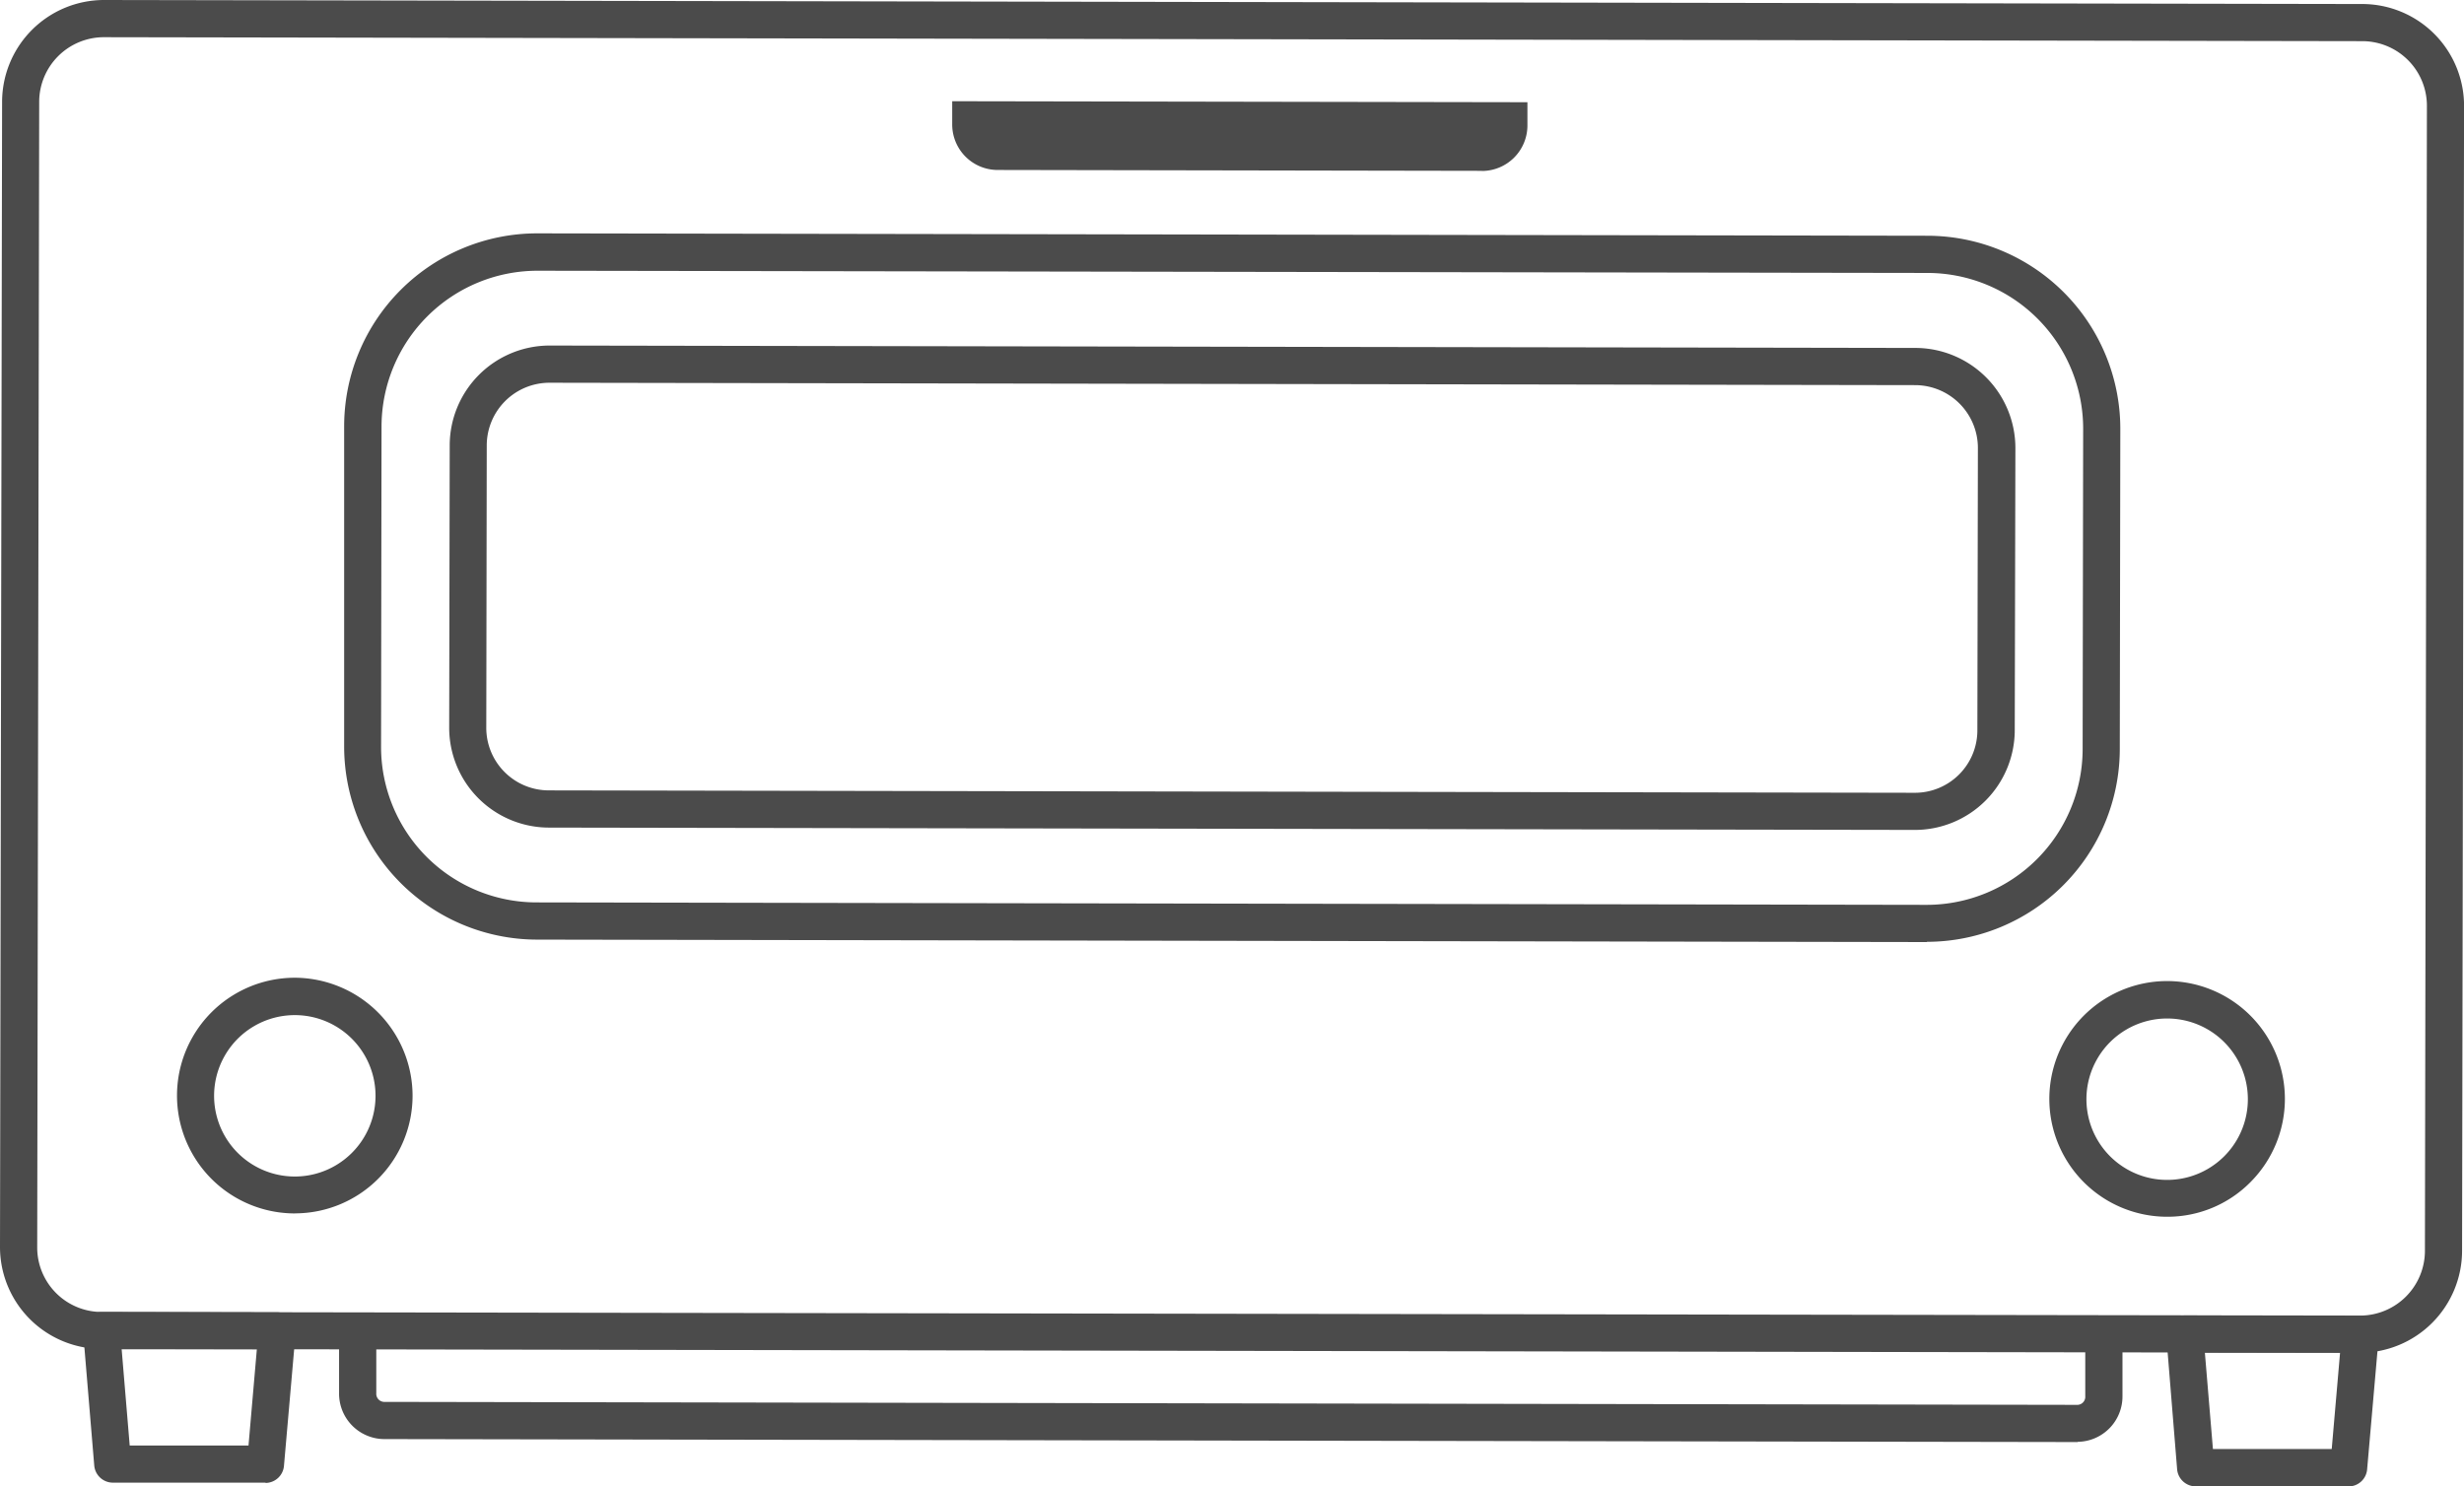
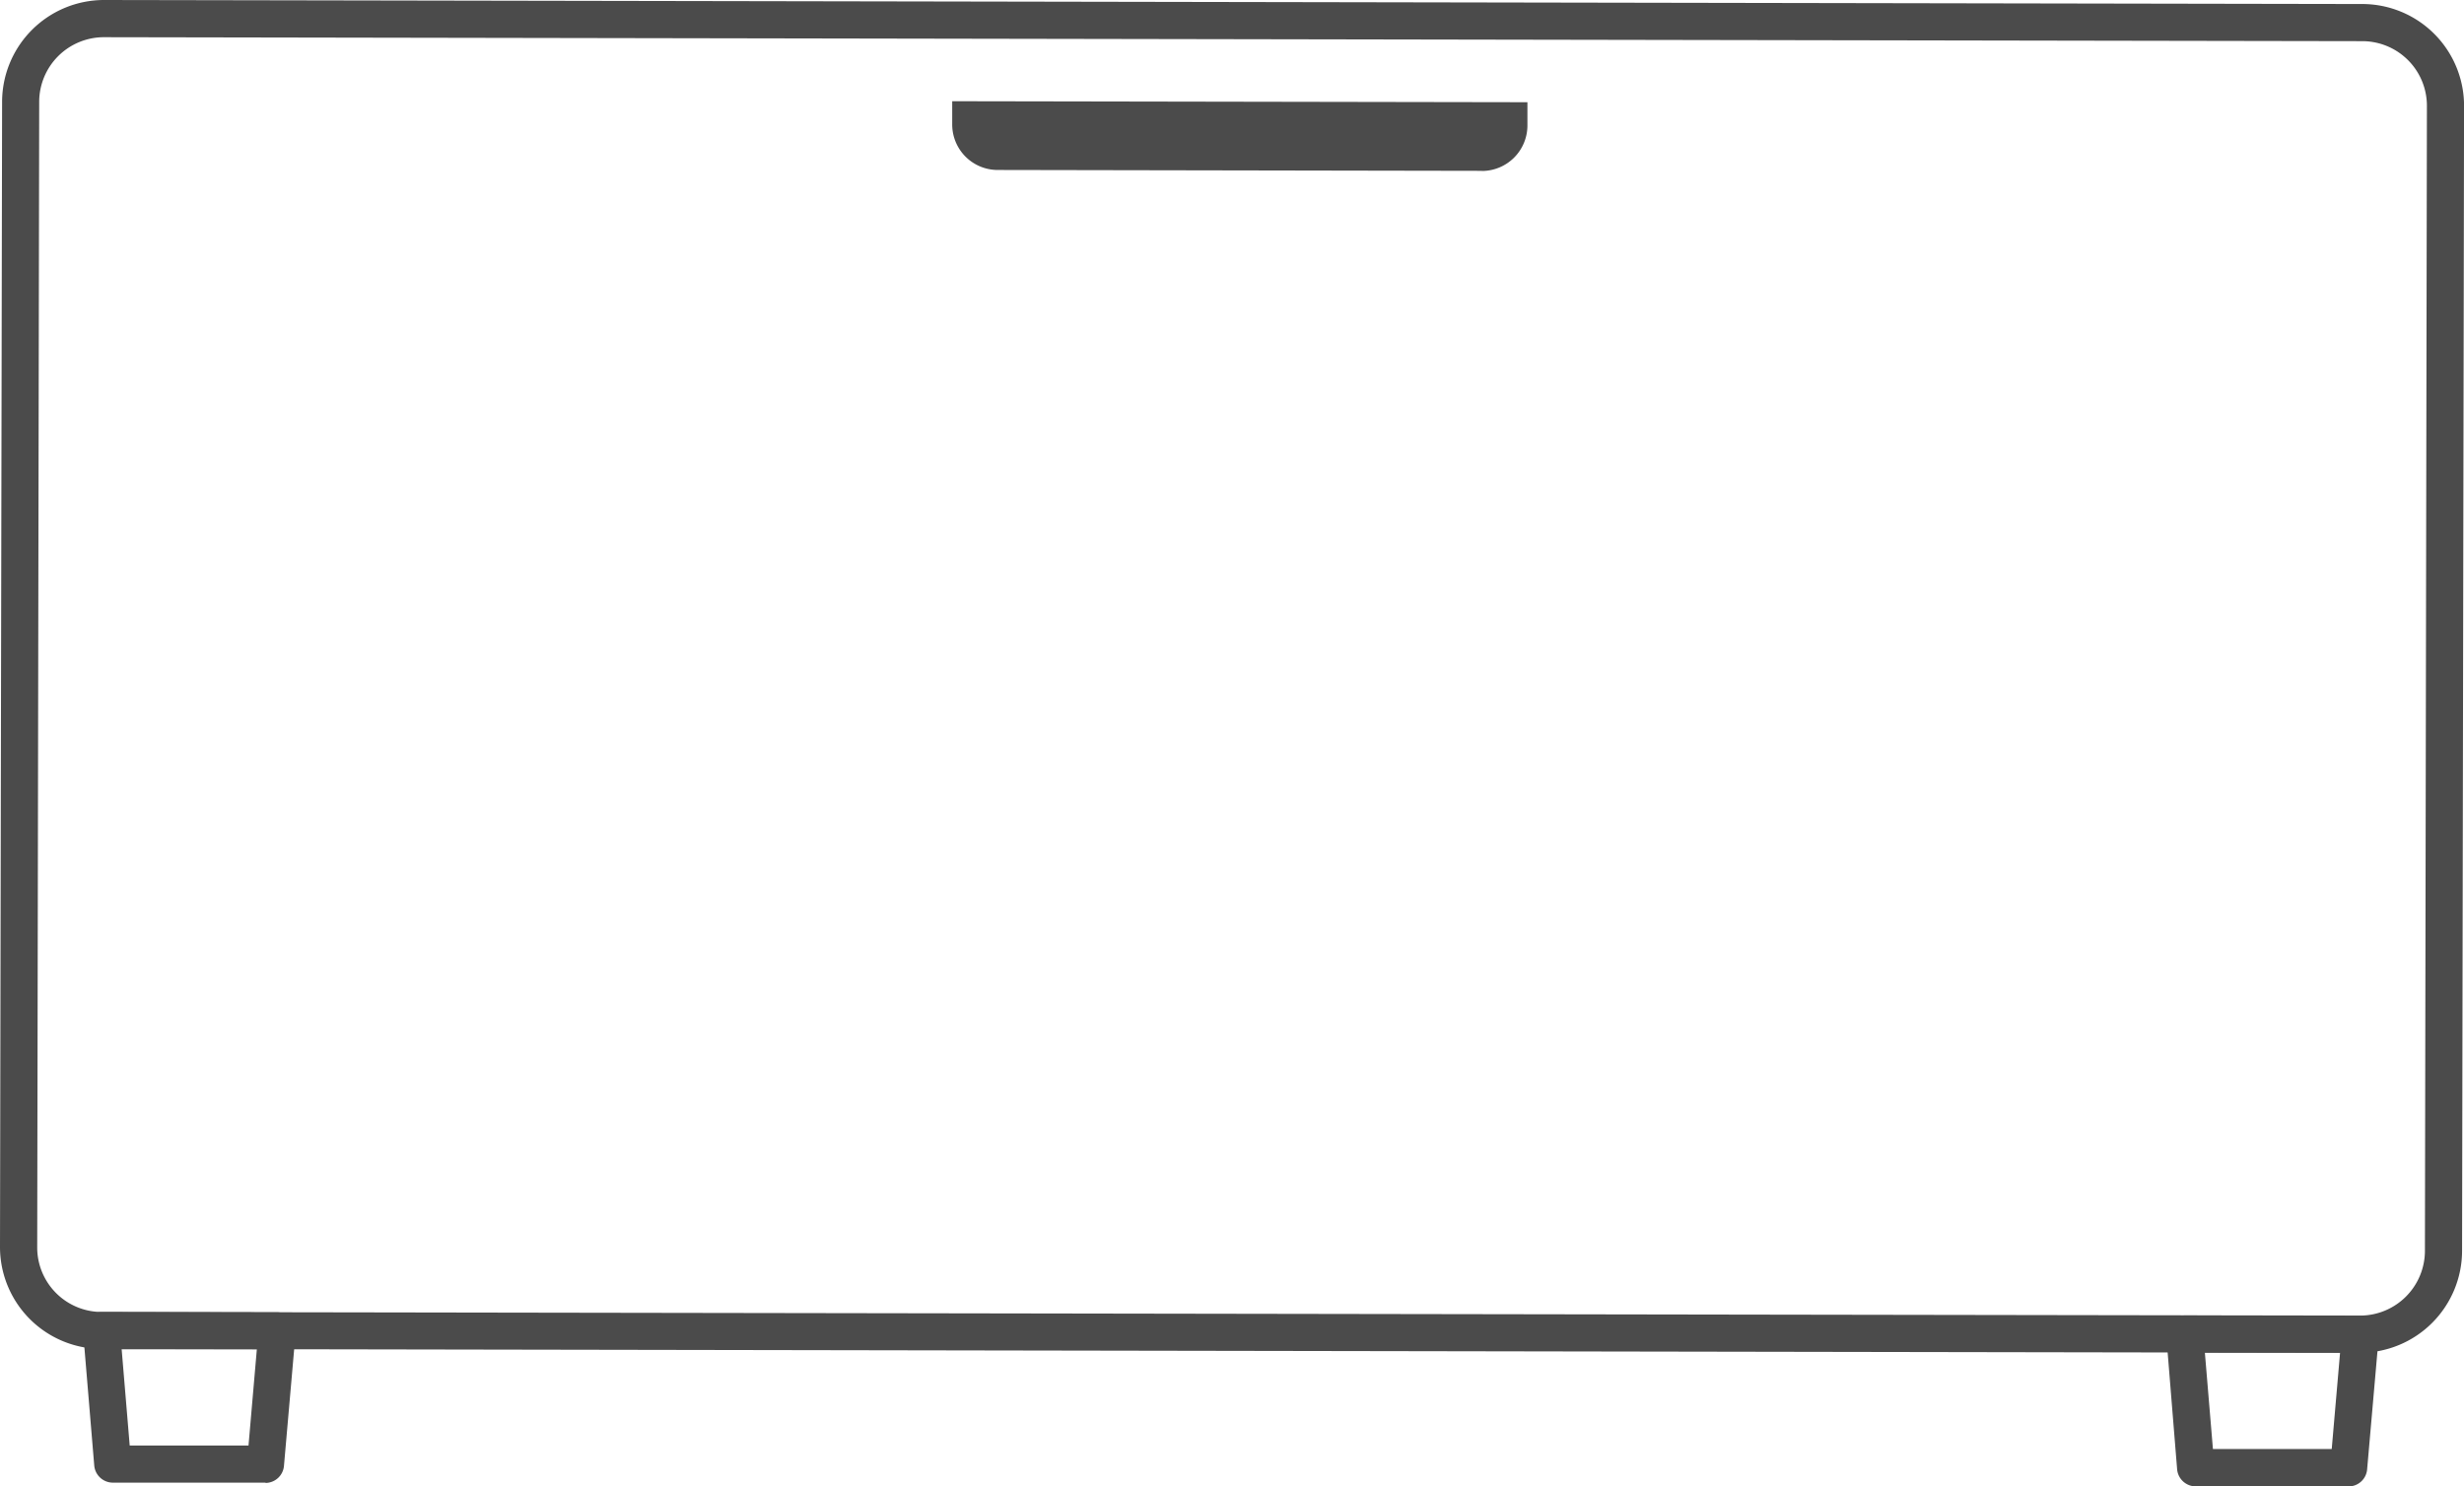
<svg xmlns="http://www.w3.org/2000/svg" width="42.249" height="25.49" viewBox="0 0 42.249 25.49">
  <defs>
    <clipPath id="a">
      <rect width="42.249" height="25.49" fill="none" />
    </clipPath>
  </defs>
  <g transform="translate(0 0)" clip-path="url(#a)">
    <path d="M40.469,23.2h0L1.744,23.134A1.748,1.748,0,0,1,0,21.386L.036,1.744A1.749,1.749,0,0,1,1.782,0h0L40.507.069a1.746,1.746,0,0,1,1.743,1.747l-.034,19.642A1.752,1.752,0,0,1,40.469,23.2m0-.638h0a1.112,1.112,0,0,0,1.11-1.109l.034-19.641A1.108,1.108,0,0,0,40.506.706L1.783.638h0A1.11,1.11,0,0,0,.672,1.745L.638,21.387A1.106,1.106,0,0,0,1.745,22.5Z" transform="translate(0 0)" fill="#4b4b4b" />
-     <path d="M32.241,15.613h-.008L8.4,15.571a3.311,3.311,0,0,1-3.3-3.316L5.1,6.765A3.311,3.311,0,0,1,8.413,3.459h.008L32.255,3.5a3.311,3.311,0,0,1,3.3,3.318l-.009,5.491a3.311,3.311,0,0,1-3.308,3.3M8.414,4.1a2.676,2.676,0,0,0-2.673,2.67l-.008,5.49A2.667,2.667,0,0,0,8.4,14.933l23.837.042h0a2.675,2.675,0,0,0,2.672-2.667l.009-5.491a2.673,2.673,0,0,0-2.667-2.679L8.42,4.1Z" transform="translate(0.801 0.543)" fill="#4b4b4b" />
-     <path d="M31.787,13.428h0L8.366,13.388a1.713,1.713,0,0,1-1.71-1.716L6.665,6.83A1.714,1.714,0,0,1,8.378,5.121h0L31.8,5.162a1.718,1.718,0,0,1,1.711,1.716L33.5,11.719a1.713,1.713,0,0,1-1.711,1.709M8.378,5.759A1.076,1.076,0,0,0,7.3,6.831l-.008,4.842A1.073,1.073,0,0,0,8.366,12.75l23.419.041h0a1.071,1.071,0,0,0,1.074-1.073l.009-4.842A1.078,1.078,0,0,0,31.8,5.8L8.38,5.759Z" transform="translate(1.046 0.805)" fill="#4b4b4b" />
    <path d="M23.189,2.694l-8.3-.015a.78.78,0,0,1-.779-.781V1.5l9.863.017v.4a.781.781,0,0,1-.782.779" transform="translate(2.217 0.236)" fill="#4b4b4b" />
-     <path d="M4.649,18.533H4.643a2.021,2.021,0,0,1,0-4.042h0a2.027,2.027,0,0,1,2.018,2.025h0a2.019,2.019,0,0,1-2.019,2.016m0-3.4a1.384,1.384,0,0,0,0,2.768h0a1.384,1.384,0,0,0,0-2.768Z" transform="translate(0.413 2.277)" fill="#4b4b4b" />
-     <path d="M32.393,18.582h-.006a2.021,2.021,0,0,1,0-4.042h0a2.021,2.021,0,0,1,1.423,3.453,2,2,0,0,1-1.424.589m0-3.4a1.384,1.384,0,0,0,0,2.768h0a1.384,1.384,0,0,0,0-2.768Z" transform="translate(4.773 2.285)" fill="#4b4b4b" />
    <path d="M4.361,22.372h0l-2.621,0a.321.321,0,0,1-.317-.293l-.191-2.289a.319.319,0,0,1,.317-.345h0l3.011.006a.319.319,0,0,1,.316.346l-.2,2.288a.32.32,0,0,1-.317.292m-2.328-.641,2.037,0,.143-1.651-2.318,0Z" transform="translate(0.193 3.055)" fill="#4b4b4b" />
    <path d="M35.224,22.427h0l-2.621,0a.321.321,0,0,1-.317-.293L32.1,19.841a.319.319,0,0,1,.317-.345h0l3.011.006a.319.319,0,0,1,.316.346l-.2,2.288a.32.32,0,0,1-.317.292M32.9,21.786l2.037,0,.143-1.651-2.318,0Z" transform="translate(5.044 3.064)" fill="#4b4b4b" />
-     <path d="M34.835,21.631,5.789,21.58a.779.779,0,0,1-.765-.788V19.724h.638v1.069a.139.139,0,0,0,.128.149l29.045.051a.138.138,0,0,0,.13-.147l0-1.072.638,0,0,1.07a.778.778,0,0,1-.767.783" transform="translate(0.79 3.1)" fill="#4b4b4b" />
  </g>
</svg>